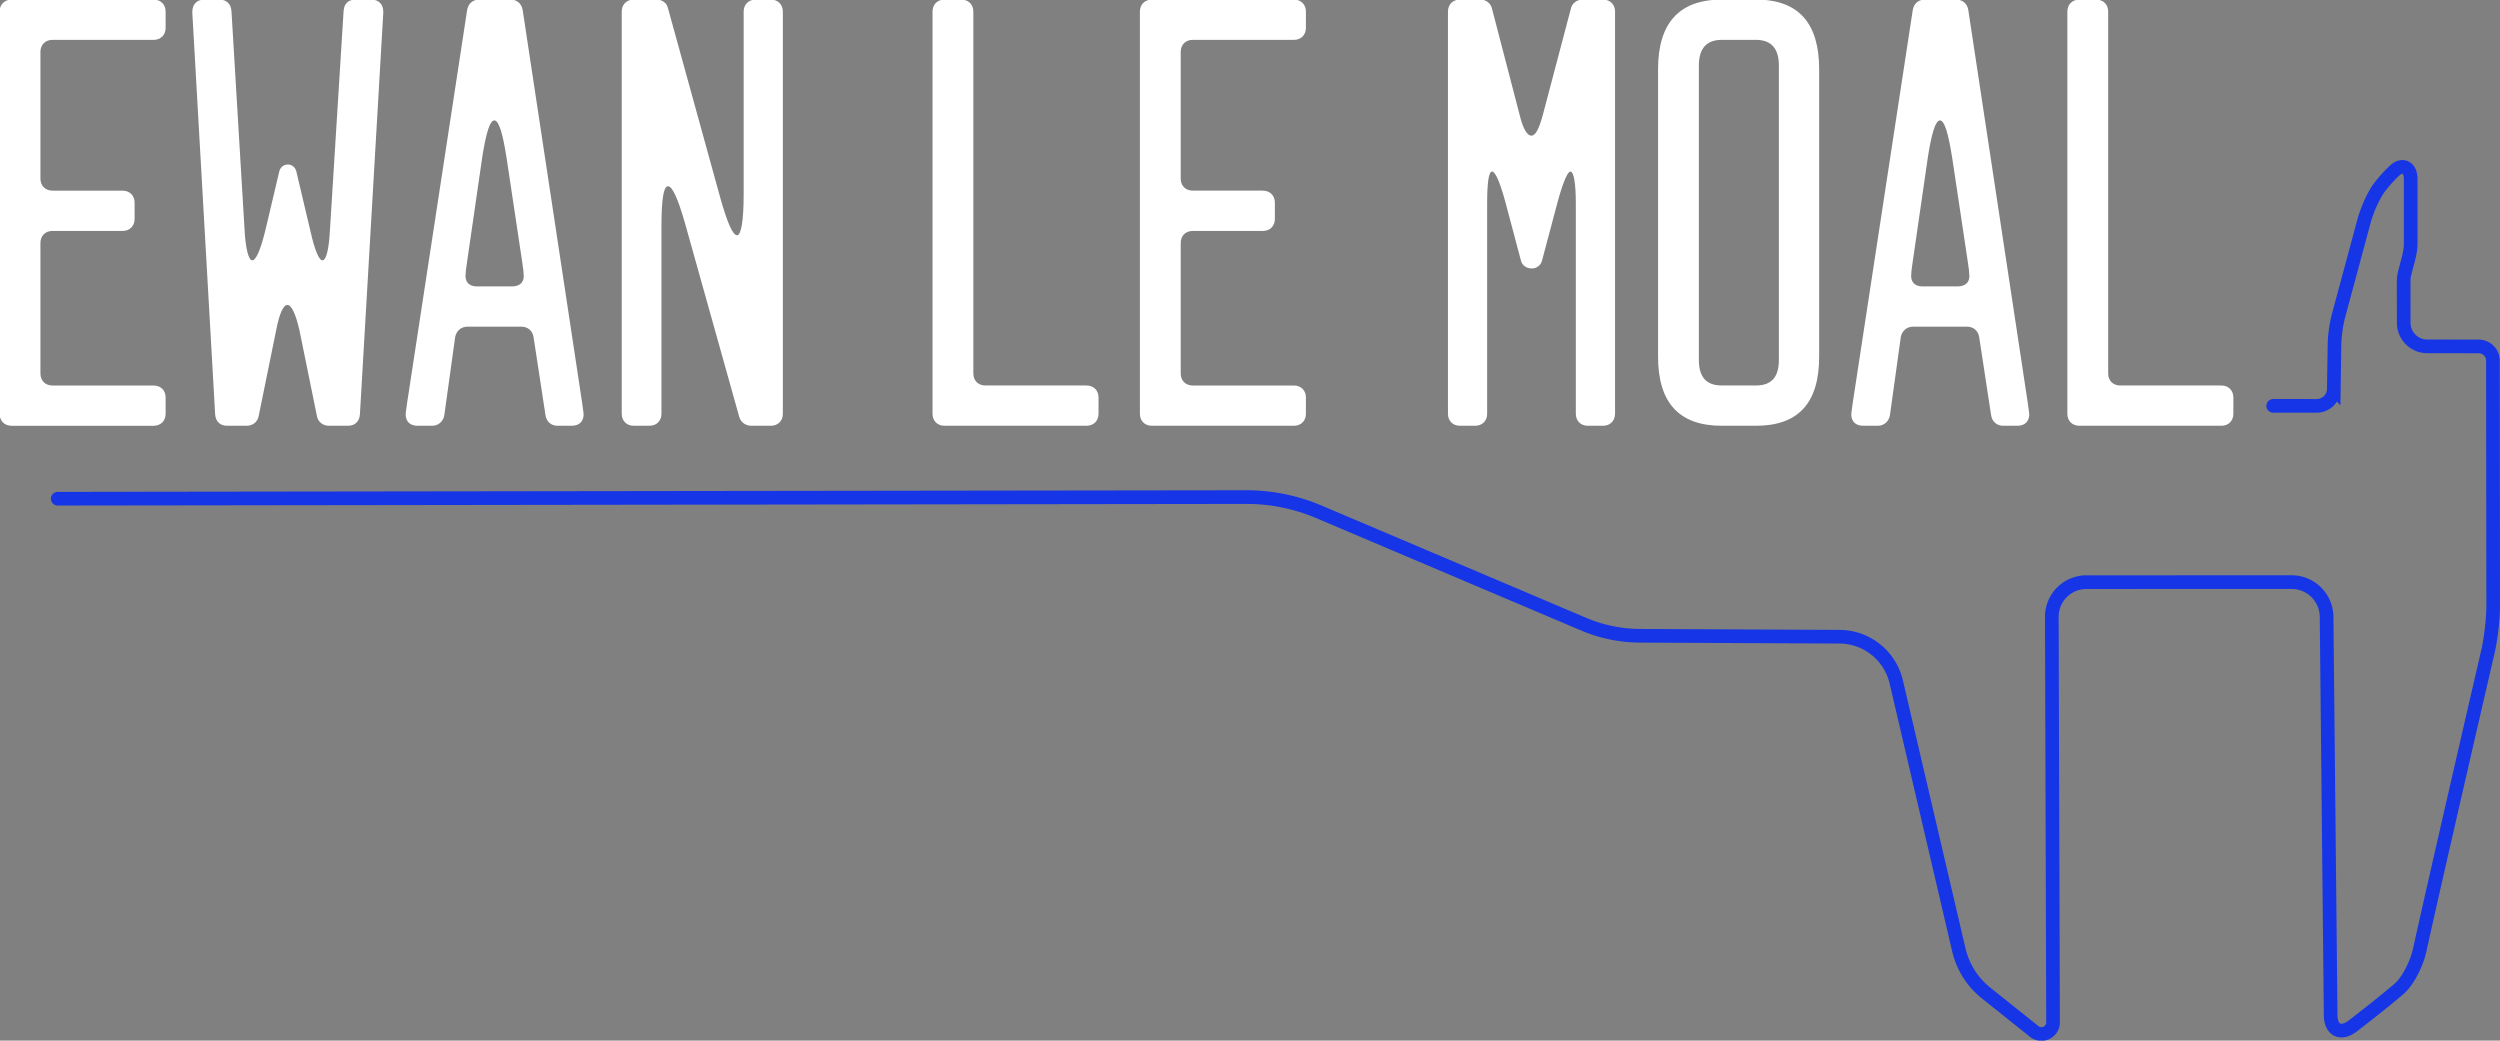
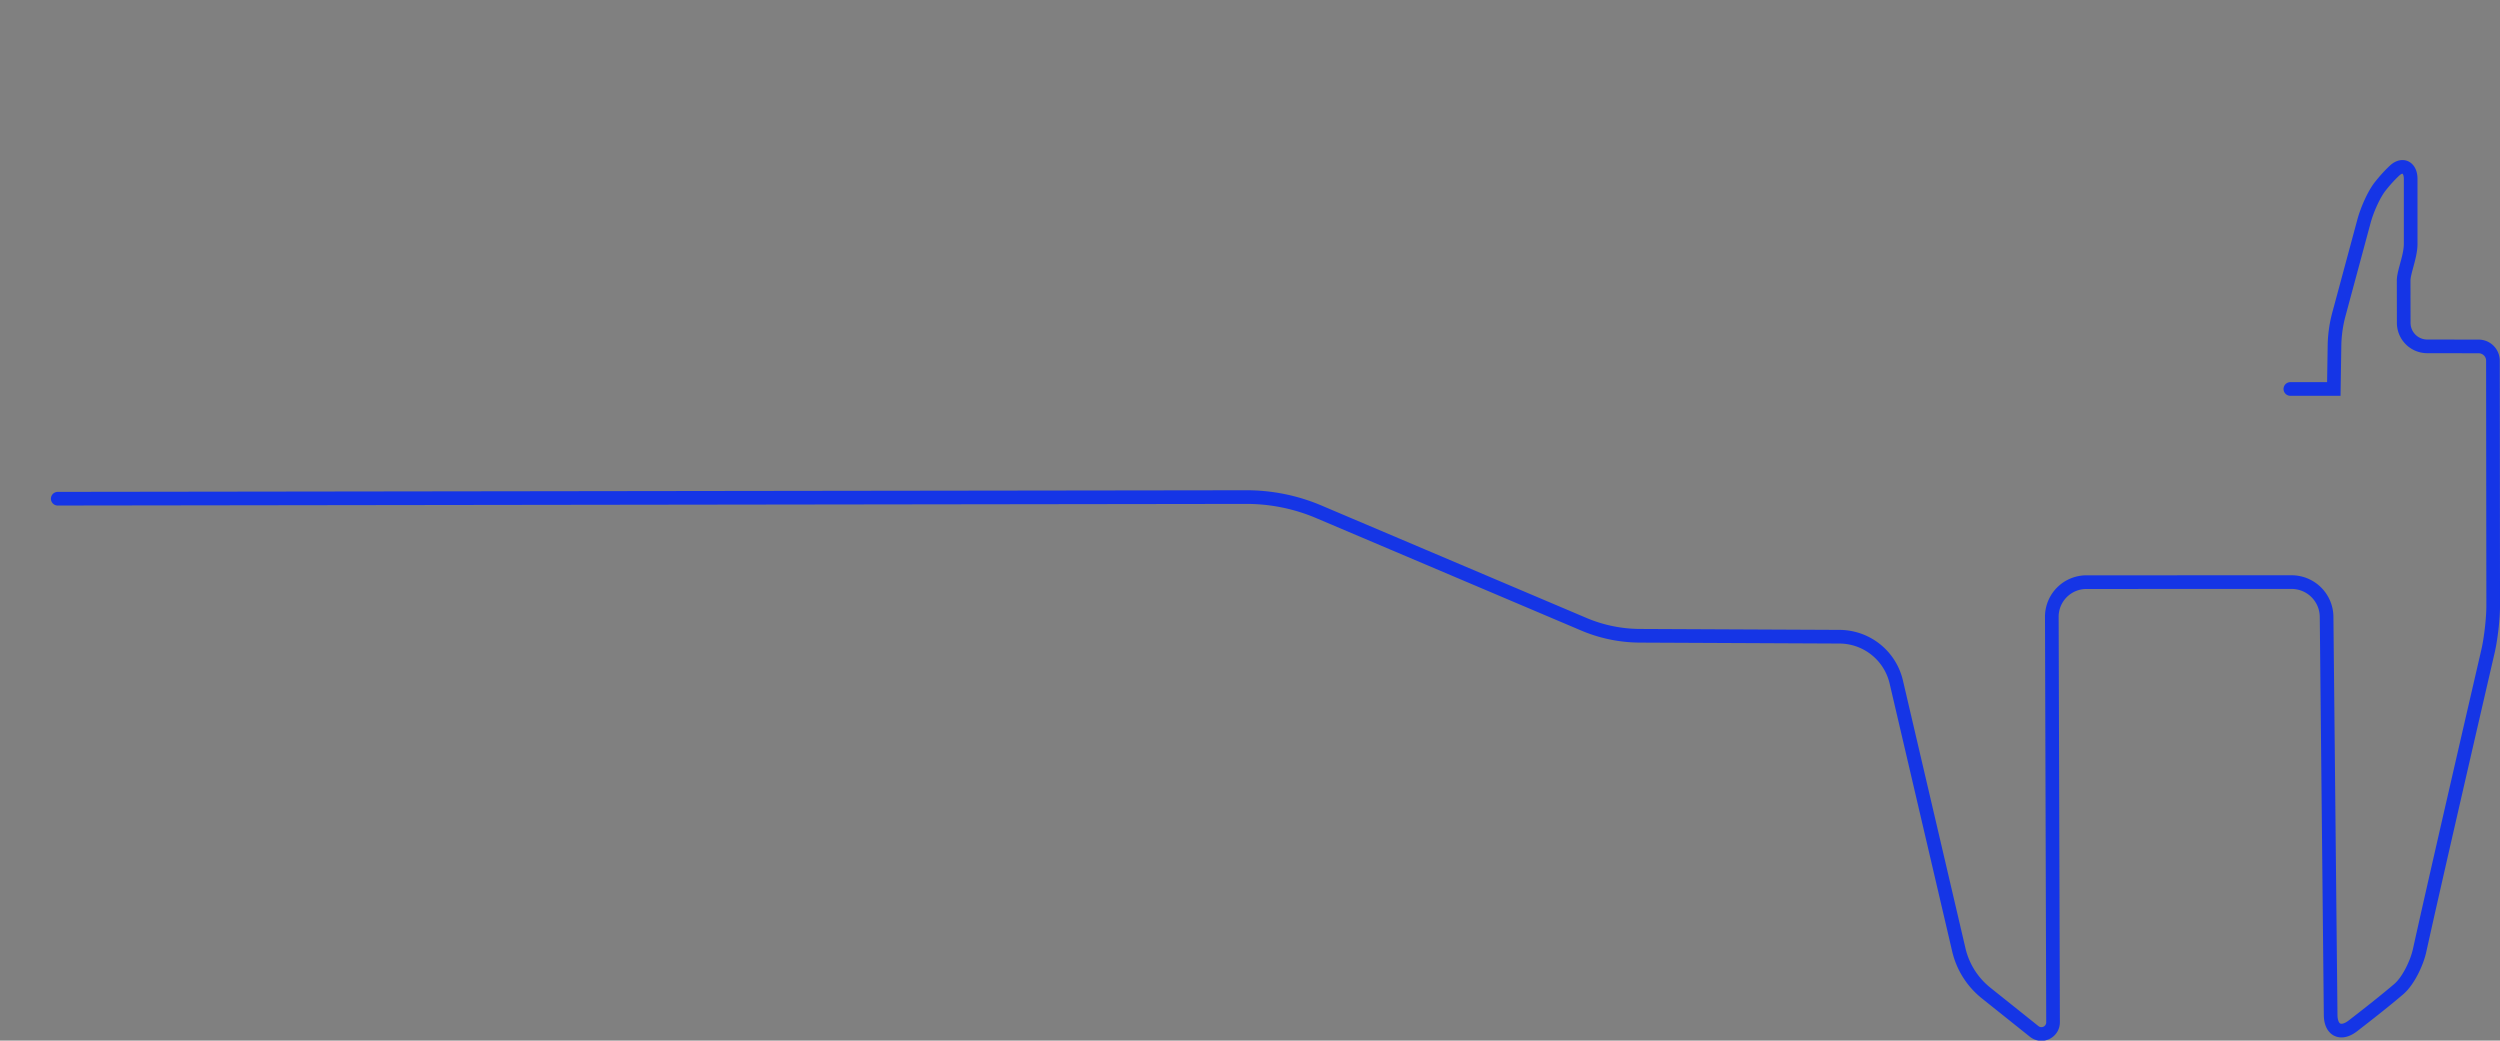
<svg xmlns="http://www.w3.org/2000/svg" xmlns:ns1="http://www.inkscape.org/namespaces/inkscape" xmlns:ns2="http://sodipodi.sourceforge.net/DTD/sodipodi-0.dtd" width="133.801mm" height="55.694mm" viewBox="0 0 133.801 55.694" id="svg1" xml:space="preserve" ns1:version="1.3 (0e150ed6c4, 2023-07-21)" ns2:docname="Logo.svg" ns1:export-filename="Logo.svg" ns1:export-xdpi="96" ns1:export-ydpi="96">
  <rect x="0" y="0" width="133.801" height="55.694" fill="#808080" stroke="none" />
  <defs id="defs1" />
  <g ns1:label="Calque 1" ns1:groupmode="layer" id="layer1" transform="translate(-221.498,-312.064)">
    <g id="g4-5" transform="translate(100.086,174.503)" ns1:export-filename="Logo V3.svg" ns1:export-xdpi="96" ns1:export-ydpi="96">
      <g id="g5" ns1:export-filename="logo4.svg" ns1:export-xdpi="96" ns1:export-ydpi="96">
-         <path style="font-size:32.047px;font-family:Dealerplate;-inkscape-font-specification:Dealerplate;letter-spacing:0px;white-space:pre;fill:#ffffff;fill-opacity:1;stroke-width:1.629" d="m 185.301,203.682 h -4.134 c -0.417,0 -0.705,-0.288 -0.705,-0.705 v -7.467 c 0,-0.417 0.288,-0.705 0.705,-0.705 h 5.961 c 0.417,0 0.705,-0.288 0.705,-0.705 v -0.961 c 0,-0.417 -0.288,-0.705 -0.705,-0.705 h -8.364 c -0.417,0 -0.705,0.288 -0.705,0.705 v 23.682 c 0,0.417 0.288,0.705 0.705,0.705 h 8.364 c 0.417,0 0.705,-0.288 0.705,-0.705 v -0.961 c 0,-0.417 -0.288,-0.705 -0.705,-0.705 h -5.961 c -0.417,0 -0.705,-0.288 -0.705,-0.705 v -7.691 c 0,-0.417 0.288,-0.705 0.705,-0.705 h 4.134 c 0.417,0 0.705,-0.288 0.705,-0.705 v -0.961 c 0,-0.417 -0.288,-0.705 -0.705,-0.705 z m 4.102,-10.511 1.346,23.682 c 0.032,0.417 0.288,0.673 0.705,0.673 h 1.154 c 0.353,0 0.641,-0.224 0.705,-0.577 l 1.025,-5.031 c 0.192,-0.993 0.417,-1.506 0.673,-1.506 0.224,0 0.481,0.513 0.705,1.506 l 1.025,5.031 c 0.064,0.353 0.353,0.577 0.705,0.577 h 1.122 c 0.417,0 0.673,-0.256 0.705,-0.673 l 1.378,-23.682 c 0,-0.449 -0.256,-0.737 -0.705,-0.737 h -0.929 c -0.449,0 -0.673,0.256 -0.705,0.673 l -0.801,12.851 c -0.064,1.218 -0.224,1.827 -0.449,1.827 -0.192,0 -0.449,-0.577 -0.705,-1.731 l -0.833,-3.525 c -0.064,-0.224 -0.256,-0.385 -0.481,-0.385 -0.256,0 -0.449,0.16 -0.513,0.385 l -0.833,3.525 c -0.288,1.154 -0.545,1.731 -0.769,1.731 -0.192,0 -0.385,-0.609 -0.449,-1.827 l -0.769,-12.851 c -0.032,-0.417 -0.288,-0.673 -0.705,-0.673 h -0.897 c -0.449,0 -0.705,0.288 -0.705,0.737 z m 21.503,24.355 h 0.833 c 0.449,0 0.705,-0.256 0.705,-0.673 0,-0.032 0,-0.064 -0.096,-0.737 l -3.493,-23.073 c -0.064,-0.385 -0.353,-0.609 -0.705,-0.609 h -1.859 c -0.353,0 -0.641,0.224 -0.705,0.609 l -3.525,23.073 c -0.096,0.673 -0.096,0.705 -0.096,0.737 0,0.417 0.256,0.673 0.705,0.673 h 0.865 c 0.353,0 0.641,-0.256 0.705,-0.609 l 0.641,-4.615 c 0.064,-0.353 0.353,-0.609 0.705,-0.609 h 3.205 c 0.353,0 0.641,0.224 0.705,0.609 l 0.705,4.615 c 0.064,0.385 0.353,0.609 0.705,0.609 z m -3.012,-15.863 0.929,6.185 c 0.064,0.385 0.096,0.705 0.096,0.865 0,0.417 -0.288,0.609 -0.705,0.609 h -2.051 c -0.417,0 -0.673,-0.224 -0.673,-0.609 0,-0.16 0.032,-0.481 0.096,-0.865 l 0.897,-6.185 c 0.224,-1.41 0.449,-2.115 0.705,-2.115 0.256,0 0.481,0.705 0.705,2.115 z m 16.28,15.158 v -23.682 c 0,-0.417 -0.288,-0.705 -0.705,-0.705 h -0.897 c -0.417,0 -0.705,0.288 -0.705,0.705 v 10.768 c 0,1.602 -0.16,2.403 -0.385,2.403 -0.256,0 -0.577,-0.737 -0.993,-2.211 L 217.412,192.946 c -0.064,-0.32 -0.353,-0.513 -0.673,-0.513 h -1.346 c -0.417,0 -0.705,0.288 -0.705,0.705 v 23.682 c 0,0.417 0.288,0.705 0.705,0.705 h 0.929 c 0.417,0 0.705,-0.288 0.705,-0.705 v -11.056 c 0,-1.57 0.128,-2.339 0.385,-2.339 0.256,0 0.577,0.705 0.993,2.147 l 3.205,11.441 c 0.096,0.32 0.385,0.513 0.705,0.513 h 1.154 c 0.417,0 0.705,-0.288 0.705,-0.705 z m 17.882,-1.666 h -5.961 c -0.417,0 -0.705,-0.288 -0.705,-0.705 v -21.311 c 0,-0.417 -0.288,-0.705 -0.705,-0.705 h -0.993 c -0.417,0 -0.705,0.288 -0.705,0.705 v 23.682 c 0,0.417 0.288,0.705 0.705,0.705 h 8.364 c 0.417,0 0.705,-0.288 0.705,-0.705 v -0.961 c 0,-0.417 -0.288,-0.705 -0.705,-0.705 z m 10.383,-11.473 h -4.134 c -0.417,0 -0.705,-0.288 -0.705,-0.705 v -7.467 c 0,-0.417 0.288,-0.705 0.705,-0.705 h 5.961 c 0.417,0 0.705,-0.288 0.705,-0.705 v -0.961 c 0,-0.417 -0.288,-0.705 -0.705,-0.705 h -8.364 c -0.417,0 -0.705,0.288 -0.705,0.705 v 23.682 c 0,0.417 0.288,0.705 0.705,0.705 h 8.364 c 0.417,0 0.705,-0.288 0.705,-0.705 v -0.961 c 0,-0.417 -0.288,-0.705 -0.705,-0.705 h -5.961 c -0.417,0 -0.705,-0.288 -0.705,-0.705 v -7.691 c 0,-0.417 0.288,-0.705 0.705,-0.705 h 4.134 c 0.417,0 0.705,-0.288 0.705,-0.705 v -0.961 c 0,-0.417 -0.288,-0.705 -0.705,-0.705 z m 20.734,13.139 v -23.682 c 0,-0.417 -0.288,-0.705 -0.705,-0.705 h -1.218 c -0.32,0 -0.609,0.224 -0.673,0.513 l -1.666,6.313 c -0.224,0.801 -0.417,1.186 -0.673,1.186 -0.224,0 -0.481,-0.385 -0.673,-1.186 l -1.634,-6.281 c -0.064,-0.32 -0.353,-0.545 -0.673,-0.545 h -1.218 c -0.417,0 -0.705,0.288 -0.705,0.705 v 23.682 c 0,0.417 0.288,0.705 0.705,0.705 h 0.897 c 0.417,0 0.705,-0.288 0.705,-0.705 v -12.37 c 0,-1.25 0.096,-1.891 0.288,-1.891 0.192,0 0.449,0.577 0.769,1.731 l 0.929,3.493 c 0.064,0.288 0.32,0.481 0.641,0.481 0.288,0 0.545,-0.192 0.609,-0.481 l 0.929,-3.493 c 0.32,-1.154 0.577,-1.731 0.737,-1.731 0.192,0 0.32,0.641 0.32,1.891 v 12.37 c 0,0.417 0.288,0.705 0.705,0.705 h 0.897 c 0.417,0 0.705,-0.288 0.705,-0.705 z m 2.532,-3.365 c 0,2.724 1.25,4.07 3.749,4.07 h 2.019 c 2.5,0 3.717,-1.346 3.717,-4.07 V 196.536 c 0,-2.724 -1.218,-4.102 -3.717,-4.102 h -2.019 c -2.5,0 -3.749,1.378 -3.749,4.102 z m 2.403,-17.145 c 0,-0.993 0.449,-1.506 1.346,-1.506 h 2.019 c 0.897,0 1.346,0.513 1.346,1.506 v 17.337 c 0,1.025 -0.449,1.506 -1.346,1.506 h -2.019 c -0.897,0 -1.346,-0.481 -1.346,-1.506 z m 17.914,21.215 h 0.833 c 0.449,0 0.705,-0.256 0.705,-0.673 0,-0.032 0,-0.064 -0.096,-0.737 l -3.493,-23.073 c -0.064,-0.385 -0.353,-0.609 -0.705,-0.609 h -1.859 c -0.353,0 -0.641,0.224 -0.705,0.609 l -3.525,23.073 c -0.096,0.673 -0.096,0.705 -0.096,0.737 0,0.417 0.256,0.673 0.705,0.673 h 0.865 c 0.353,0 0.641,-0.256 0.705,-0.609 l 0.641,-4.615 c 0.064,-0.353 0.353,-0.609 0.705,-0.609 h 3.205 c 0.353,0 0.641,0.224 0.705,0.609 l 0.705,4.615 c 0.064,0.385 0.353,0.609 0.705,0.609 z m -3.012,-15.863 0.929,6.185 c 0.064,0.385 0.096,0.705 0.096,0.865 0,0.417 -0.288,0.609 -0.705,0.609 h -2.051 c -0.417,0 -0.673,-0.224 -0.673,-0.609 0,-0.16 0.032,-0.481 0.096,-0.865 l 0.897,-6.185 c 0.224,-1.41 0.449,-2.115 0.705,-2.115 0.256,0 0.481,0.705 0.705,2.115 z m 15.863,13.492 h -5.961 c -0.417,0 -0.705,-0.288 -0.705,-0.705 v -21.311 c 0,-0.417 -0.288,-0.705 -0.705,-0.705 h -0.993 c -0.417,0 -0.705,0.288 -0.705,0.705 v 23.682 c 0,0.417 0.288,0.705 0.705,0.705 h 8.364 c 0.417,0 0.705,-0.288 0.705,-0.705 v -0.961 c 0,-0.417 -0.288,-0.705 -0.705,-0.705 z" id="text2-5-9-0-7" transform="matrix(0.909,0,0,0.909,-40.464,-37.383)" aria-label="Ewan Le Moal" ns1:export-filename="logo4" ns1:export-xdpi="96" ns1:export-ydpi="96" />
-         <path style="fill:none;stroke:#1535e6;stroke-width:0.731;stroke-linecap:round;stroke-dasharray:none;stroke-opacity:1" d="m 124.859,164.001 63.61,-0.087 a 9.894,9.894 11.456 0 1 3.878,0.786 l 14.188,6.019 a 7.778,7.778 11.628 0 0 3.002,0.618 l 10.682,0.05 a 3.135,3.135 38.56 0 1 3.038,2.422 l 3.348,14.336 a 4.174,4.174 57.741 0 0 1.459,2.311 l 2.573,2.056 a 0.622,0.622 154.228 0 0 1.011,-0.488 l -0.066,-21.7 a 1.852,1.852 134.906 0 1 1.851,-1.857 l 10.979,-0.003 a 1.875,1.875 44.7 0 1 1.876,1.856 l 0.217,21.315 c 0.008,0.815 0.543,1.079 1.189,0.581 0.77,-0.594 1.76,-1.371 2.46,-1.971 0.512,-0.439 0.966,-1.402 1.112,-2.063 0.733,-3.334 2.89,-12.682 3.662,-16.023 0.154,-0.666 0.278,-1.76 0.277,-2.444 -0.004,-3.012 -0.013,-10.656 -0.014,-13.099 -3.2e-4,-0.422 -0.342,-0.764 -0.764,-0.765 l -2.754,-0.004 a 1.258,1.258 44.985 0 1 -1.257,-1.256 l -0.004,-2.246 c -0.008,-0.465 0.376,-1.303 0.376,-1.98 l 0,-3.483 c 0,-0.606 -0.43,-0.848 -0.871,-0.433 -0.229,0.215 -0.488,0.491 -0.761,0.838 -0.353,0.448 -0.713,1.294 -0.862,1.845 l -1.346,4.993 a 6.891,6.891 97.996 0 0 -0.237,1.686 l -0.036,2.317 a 0.918,0.918 135.458 0 1 -0.918,0.904 l -2.326,-7.2e-4" id="path3-0" ns2:nodetypes="cccccccccccccccccccc" ns1:path-effect="#path-effect4-9" ns1:original-d="m 124.85885,164.00121 65.62924,-0.0897 17.48503,7.41851 14.72017,0.0684 4.24036,18.15481 4.71722,3.76952 -0.0751,-24.85545 14.69188,-0.004 0.25122,24.64755 c 0,0 4.30958,-3.23328 4.49876,-3.72837 -0.0763,-0.008 4.18773,-18.42971 4.18773,-18.42971 0,0 -0.0181,-15.03635 -0.0161,-15.10075 l -4.77121,-0.007 -0.007,-3.49961 c -0.0111,-0.66006 0.37584,-0.75336 0.37584,-0.75336 v -5.80761 c 0,0 -1.10608,0.55805 -2.22358,2.34812 l -1.83938,6.82035 -0.064,4.07923 -3.23062,-0.001" transform="translate(-0.356,0.251)" />
+         <path style="fill:none;stroke:#1535e6;stroke-width:0.731;stroke-linecap:round;stroke-dasharray:none;stroke-opacity:1" d="m 124.859,164.001 63.61,-0.087 a 9.894,9.894 11.456 0 1 3.878,0.786 l 14.188,6.019 a 7.778,7.778 11.628 0 0 3.002,0.618 l 10.682,0.05 a 3.135,3.135 38.56 0 1 3.038,2.422 l 3.348,14.336 a 4.174,4.174 57.741 0 0 1.459,2.311 l 2.573,2.056 a 0.622,0.622 154.228 0 0 1.011,-0.488 l -0.066,-21.7 a 1.852,1.852 134.906 0 1 1.851,-1.857 l 10.979,-0.003 a 1.875,1.875 44.7 0 1 1.876,1.856 l 0.217,21.315 c 0.008,0.815 0.543,1.079 1.189,0.581 0.77,-0.594 1.76,-1.371 2.46,-1.971 0.512,-0.439 0.966,-1.402 1.112,-2.063 0.733,-3.334 2.89,-12.682 3.662,-16.023 0.154,-0.666 0.278,-1.76 0.277,-2.444 -0.004,-3.012 -0.013,-10.656 -0.014,-13.099 -3.2e-4,-0.422 -0.342,-0.764 -0.764,-0.765 l -2.754,-0.004 a 1.258,1.258 44.985 0 1 -1.257,-1.256 l -0.004,-2.246 c -0.008,-0.465 0.376,-1.303 0.376,-1.98 l 0,-3.483 c 0,-0.606 -0.43,-0.848 -0.871,-0.433 -0.229,0.215 -0.488,0.491 -0.761,0.838 -0.353,0.448 -0.713,1.294 -0.862,1.845 l -1.346,4.993 a 6.891,6.891 97.996 0 0 -0.237,1.686 l -0.036,2.317 l -2.326,-7.2e-4" id="path3-0" ns2:nodetypes="cccccccccccccccccccc" ns1:path-effect="#path-effect4-9" ns1:original-d="m 124.85885,164.00121 65.62924,-0.0897 17.48503,7.41851 14.72017,0.0684 4.24036,18.15481 4.71722,3.76952 -0.0751,-24.85545 14.69188,-0.004 0.25122,24.64755 c 0,0 4.30958,-3.23328 4.49876,-3.72837 -0.0763,-0.008 4.18773,-18.42971 4.18773,-18.42971 0,0 -0.0181,-15.03635 -0.0161,-15.10075 l -4.77121,-0.007 -0.007,-3.49961 c -0.0111,-0.66006 0.37584,-0.75336 0.37584,-0.75336 v -5.80761 c 0,0 -1.10608,0.55805 -2.22358,2.34812 l -1.83938,6.82035 -0.064,4.07923 -3.23062,-0.001" transform="translate(-0.356,0.251)" />
      </g>
    </g>
  </g>
</svg>